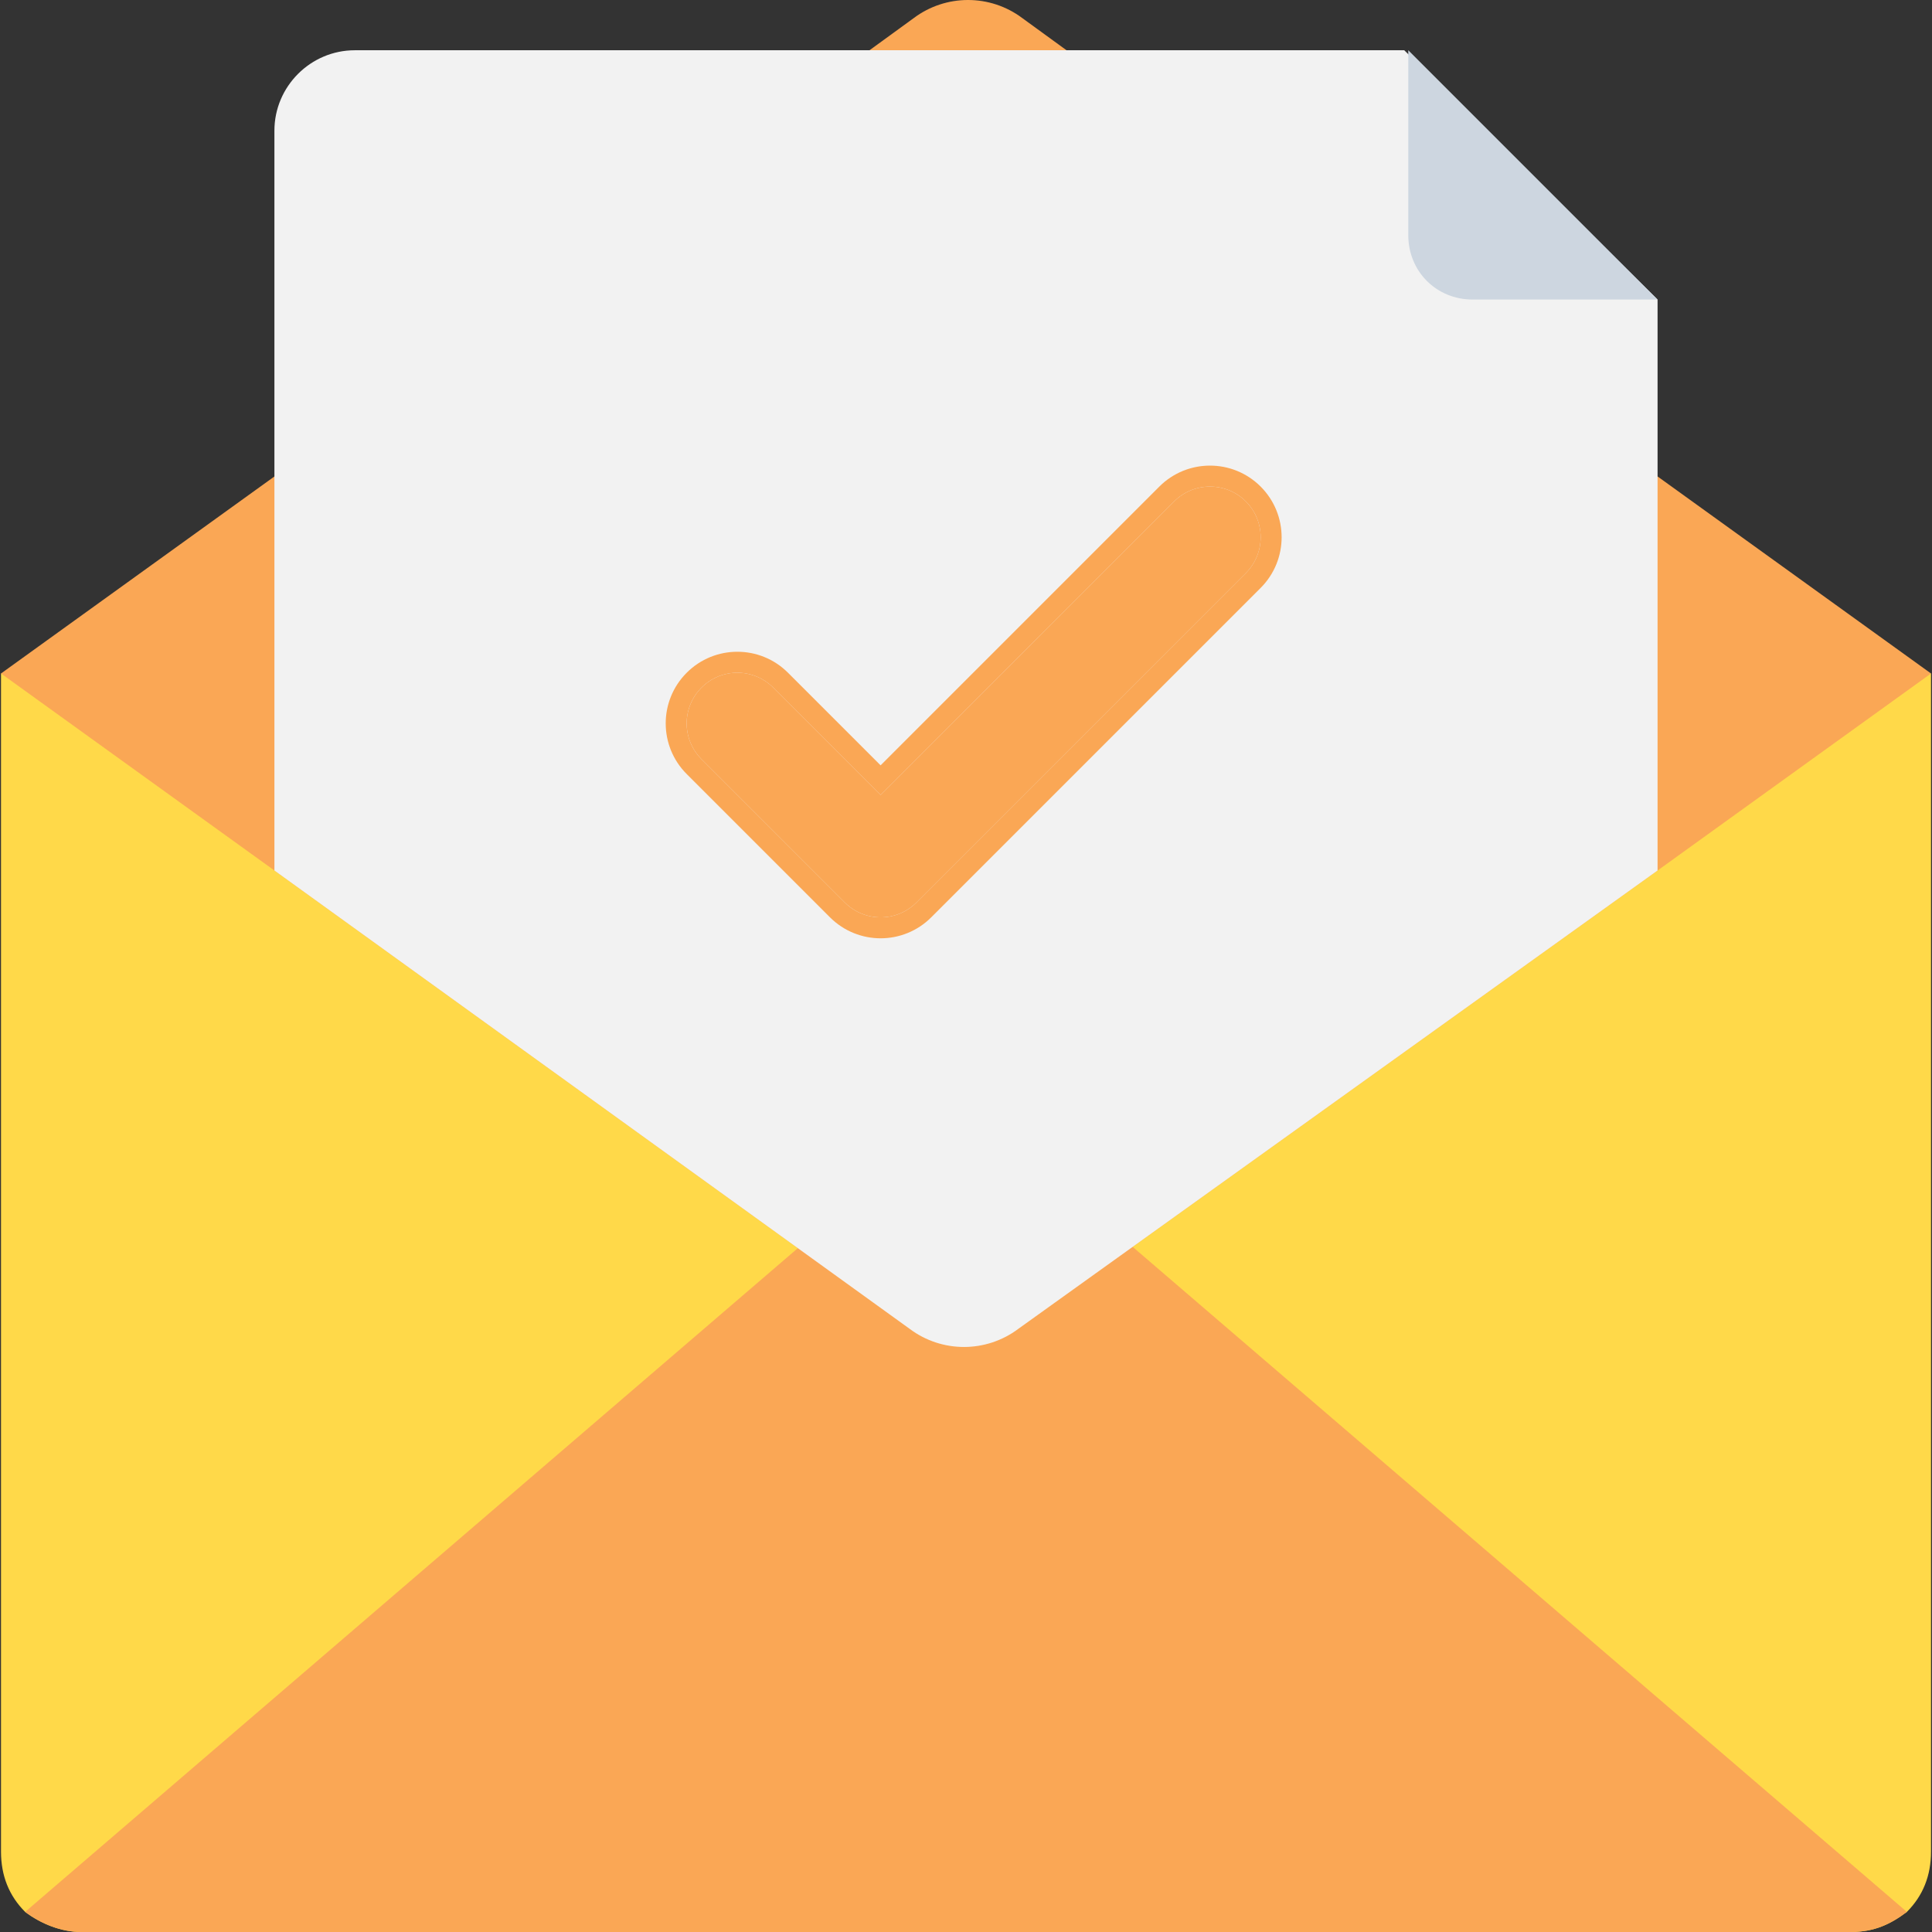
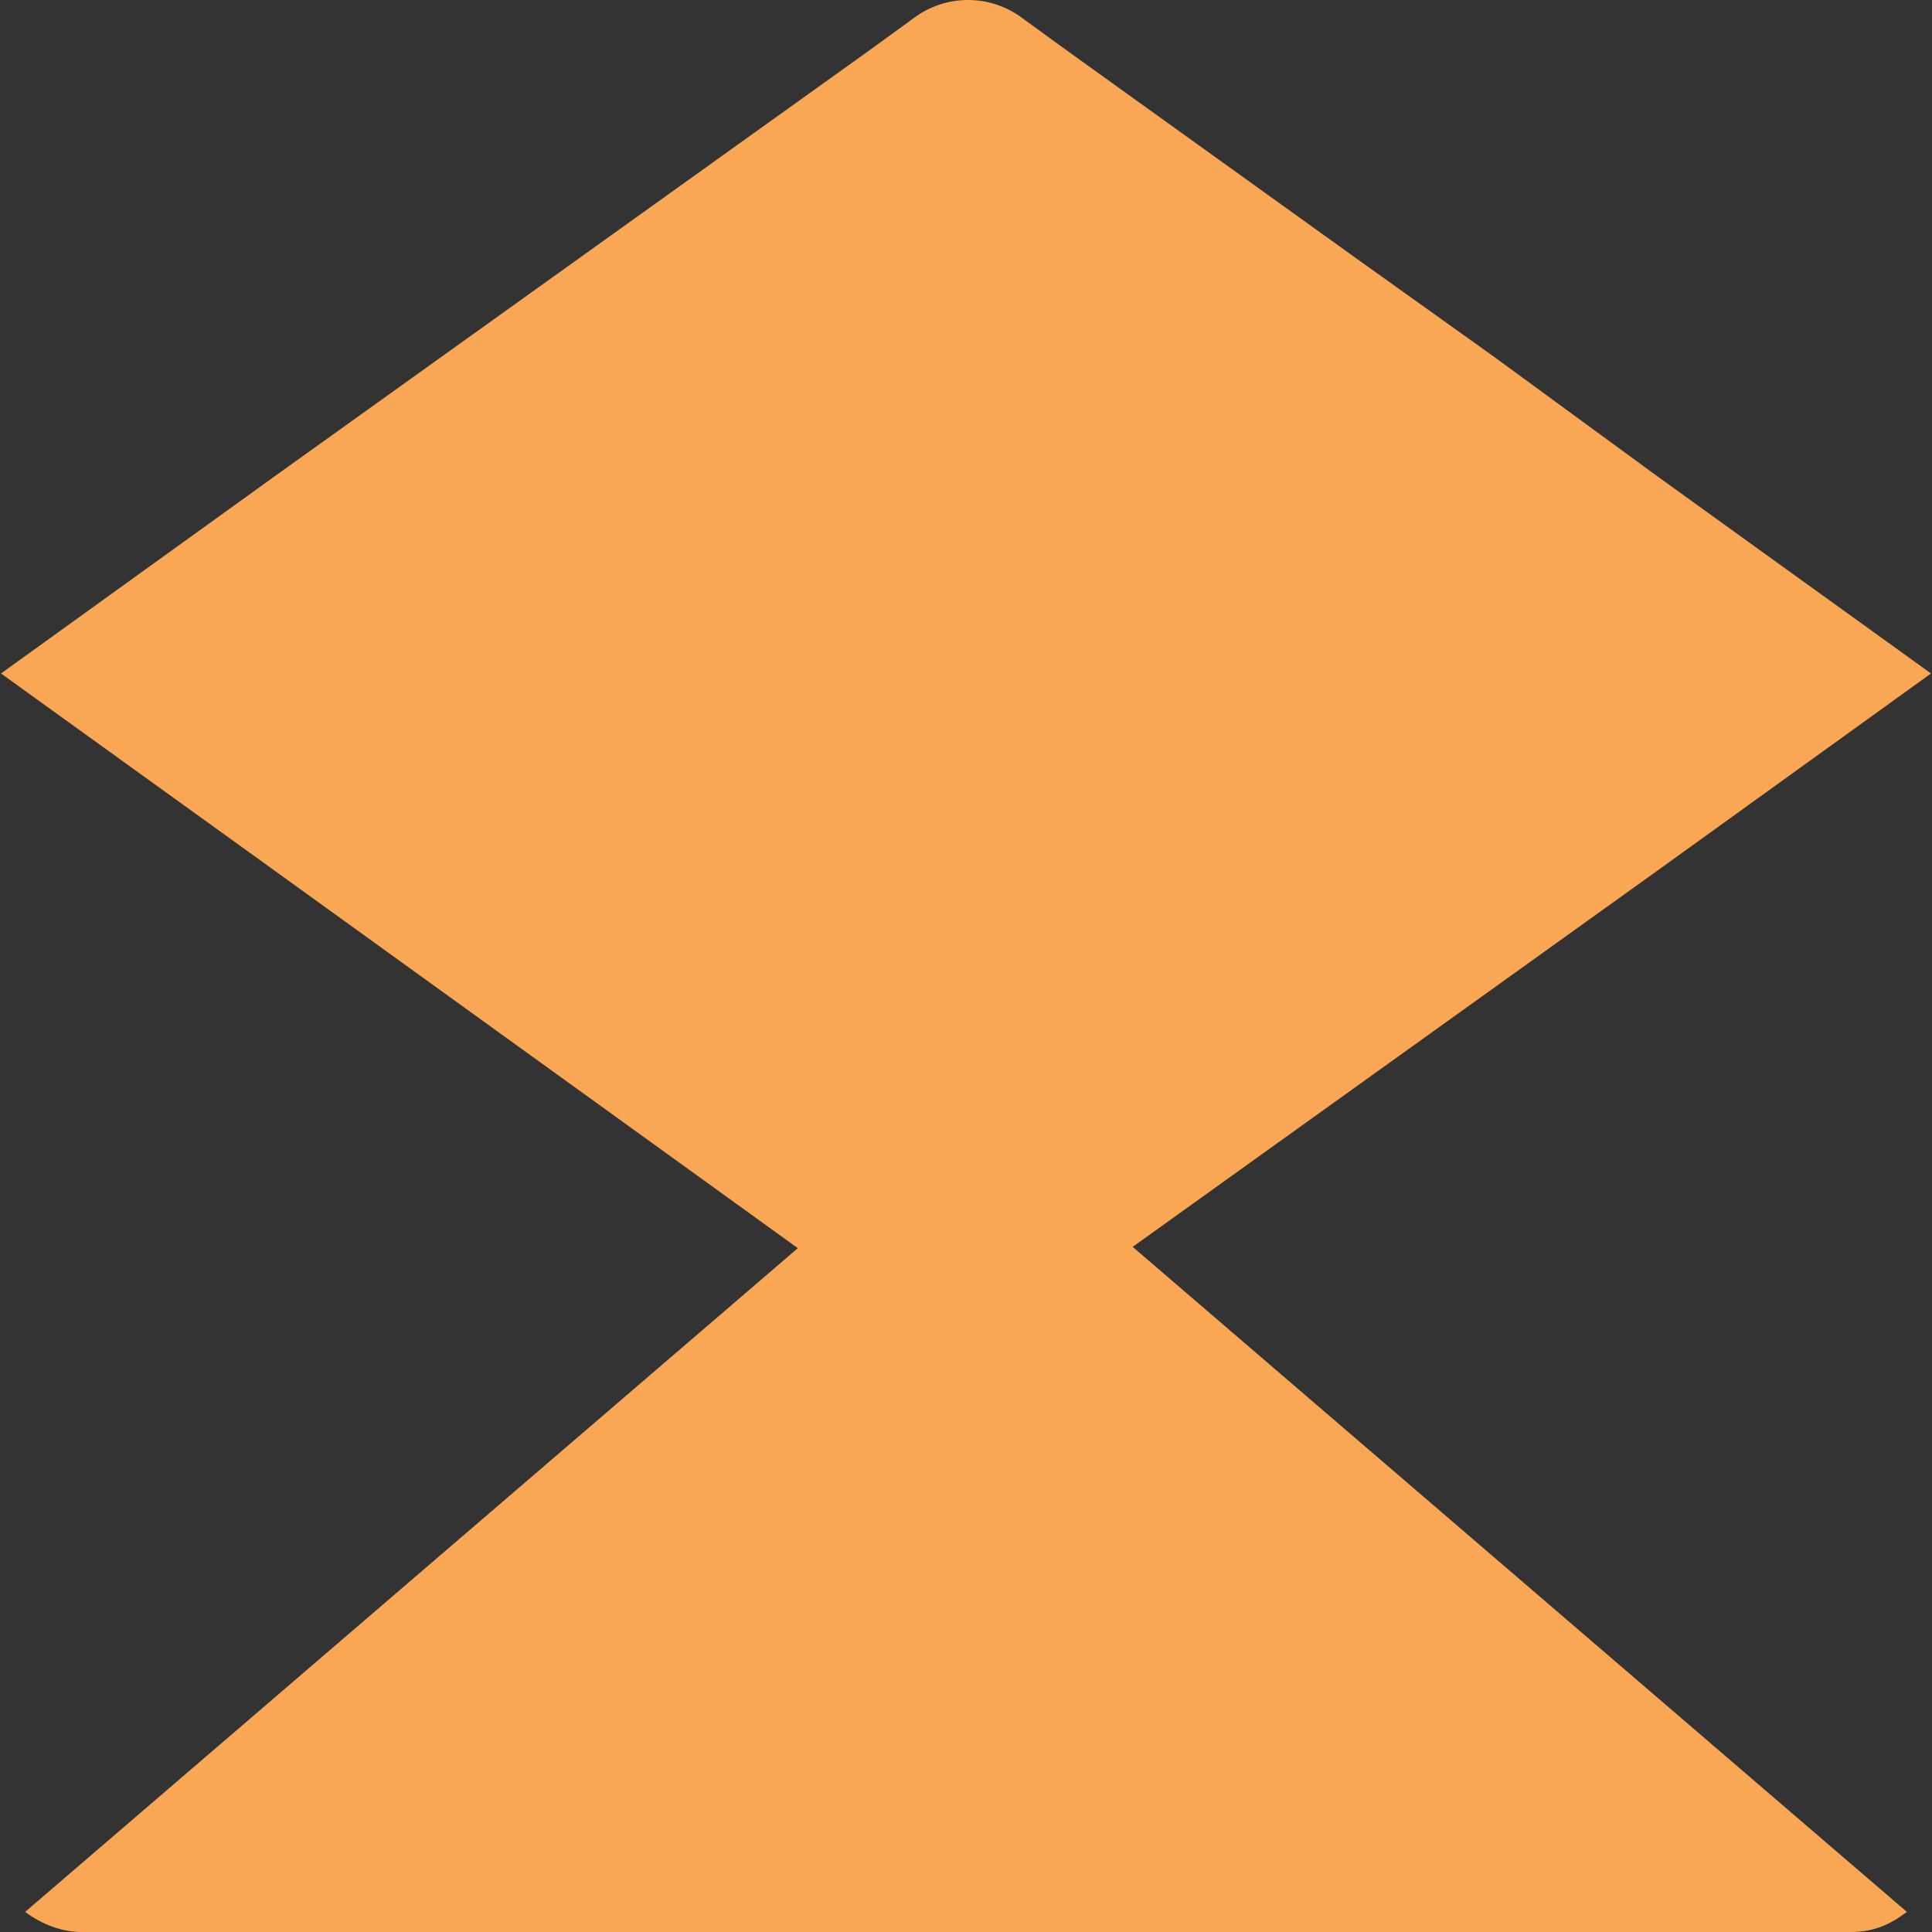
<svg xmlns="http://www.w3.org/2000/svg" width="1282" height="1282" viewBox="0 0 1282 1282" fill="none">
  <rect x="0" y="0" width="1282" height="1282" fill="#333333" stroke="none" />
-   <path d="M1281.34 1228.64C1281.34 1244.65 1276 1257.99 1265.33 1268.66C1254.65 1276.67 1243.98 1282 1227.97 1282H54.029C40.69 1282 27.349 1276.66 16.675 1268.66C6.002 1257.99 0.668 1244.65 0.668 1228.64V446.898H1281.34V1228.64Z" fill="#FFD949" />
  <path d="M1265.33 1268.66C1254.65 1276.66 1243.98 1282 1227.97 1282H54.03C40.691 1282 27.349 1276.66 16.676 1268.66L641.001 732.379L1265.33 1268.66Z" fill="#FAA755" />
  <path d="M1281.34 446.898L1099.91 577.633L675.686 881.793C654.342 897.8 624.993 897.8 603.649 881.793L182.096 577.633L0.668 446.898L182.096 316.163L576.968 33.349L606.317 12.005C627.661 -4.002 657.01 -4.002 678.354 12.005L707.703 33.349L897.136 169.421L990.517 236.121L1099.91 316.163L1281.34 446.898Z" fill="#FAA755" />
-   <path d="M1099.9 198.768V577.631L675.68 881.791C654.336 897.798 624.987 897.798 603.643 881.791L182.09 577.631V86.709C182.09 57.36 206.102 33.348 235.451 33.348H931.813L1099.9 198.768Z" fill="#F2F2F2" />
-   <path d="M934.483 156.08C934.483 180.092 953.159 198.768 977.171 198.768H1099.9L934.48 33.348L934.483 156.08Z" fill="#CDD6E0" />
  <path d="M779.132 332.715L584.337 527.525L513.057 456.245C499.931 443.104 478.638 443.104 465.512 456.245C452.371 469.371 452.371 490.664 465.512 503.79L560.572 598.85C567.135 605.413 575.751 608.71 584.352 608.71C592.953 608.71 601.554 605.428 608.117 598.85L826.692 380.275C839.819 367.134 839.819 345.856 826.692 332.715C813.551 319.589 792.274 319.589 779.132 332.715Z" fill="#FAA755" />
  <path fill-rule="evenodd" clip-rule="evenodd" d="M769.296 322.874C787.868 304.323 817.945 304.323 836.517 322.874C855.069 341.447 855.08 371.535 836.528 390.107L617.959 608.677C617.956 608.679 617.962 608.674 617.959 608.677C608.681 617.972 596.485 622.622 584.346 622.622C572.196 622.622 559.999 617.958 550.73 608.688L455.675 513.634C437.102 495.075 437.096 464.97 455.669 446.411C474.227 427.836 504.329 427.836 522.888 446.41C522.89 446.412 522.886 446.408 522.888 446.41L584.331 507.853L769.296 322.874ZM584.331 527.527L513.051 456.247C499.925 443.105 478.632 443.105 465.506 456.247C452.365 469.373 452.365 490.665 465.506 503.791L560.566 598.851C567.129 605.415 575.745 608.711 584.346 608.711C592.947 608.711 601.548 605.43 608.111 598.851L826.686 380.276C839.813 367.135 839.813 345.858 826.686 332.716C813.545 319.59 792.268 319.59 779.126 332.716L584.331 527.527Z" fill="#FAA755" />
</svg>